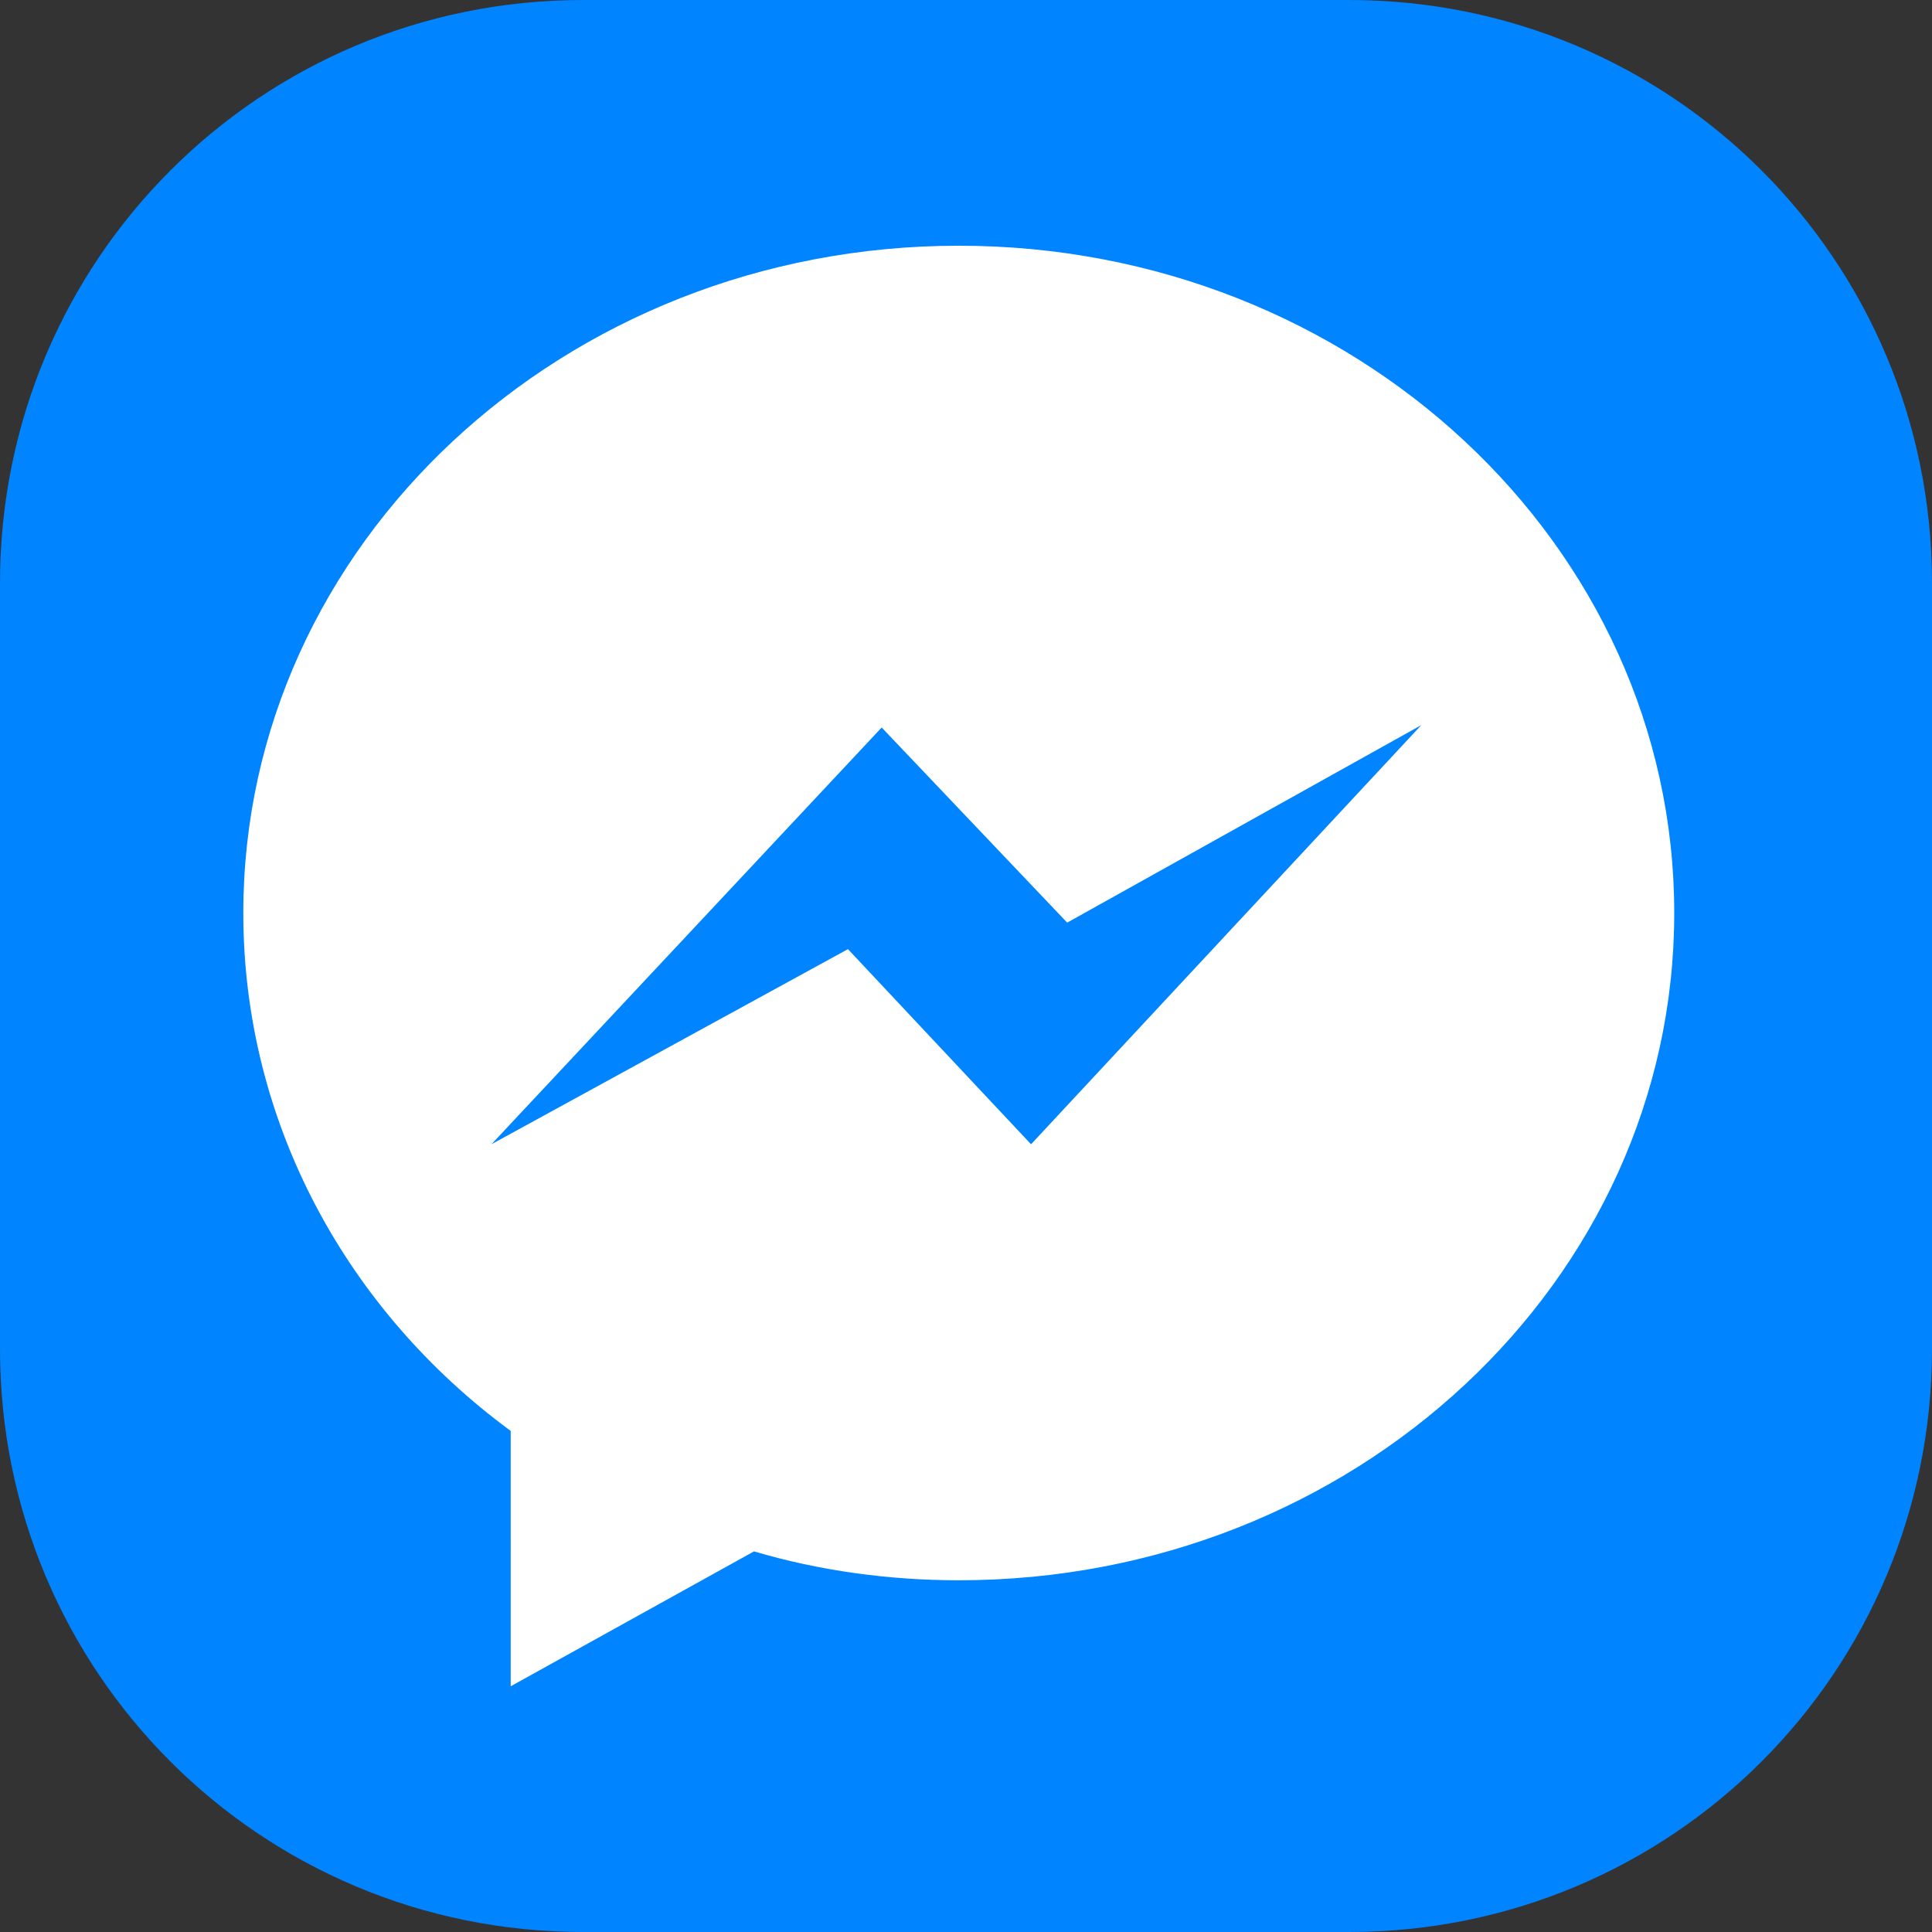
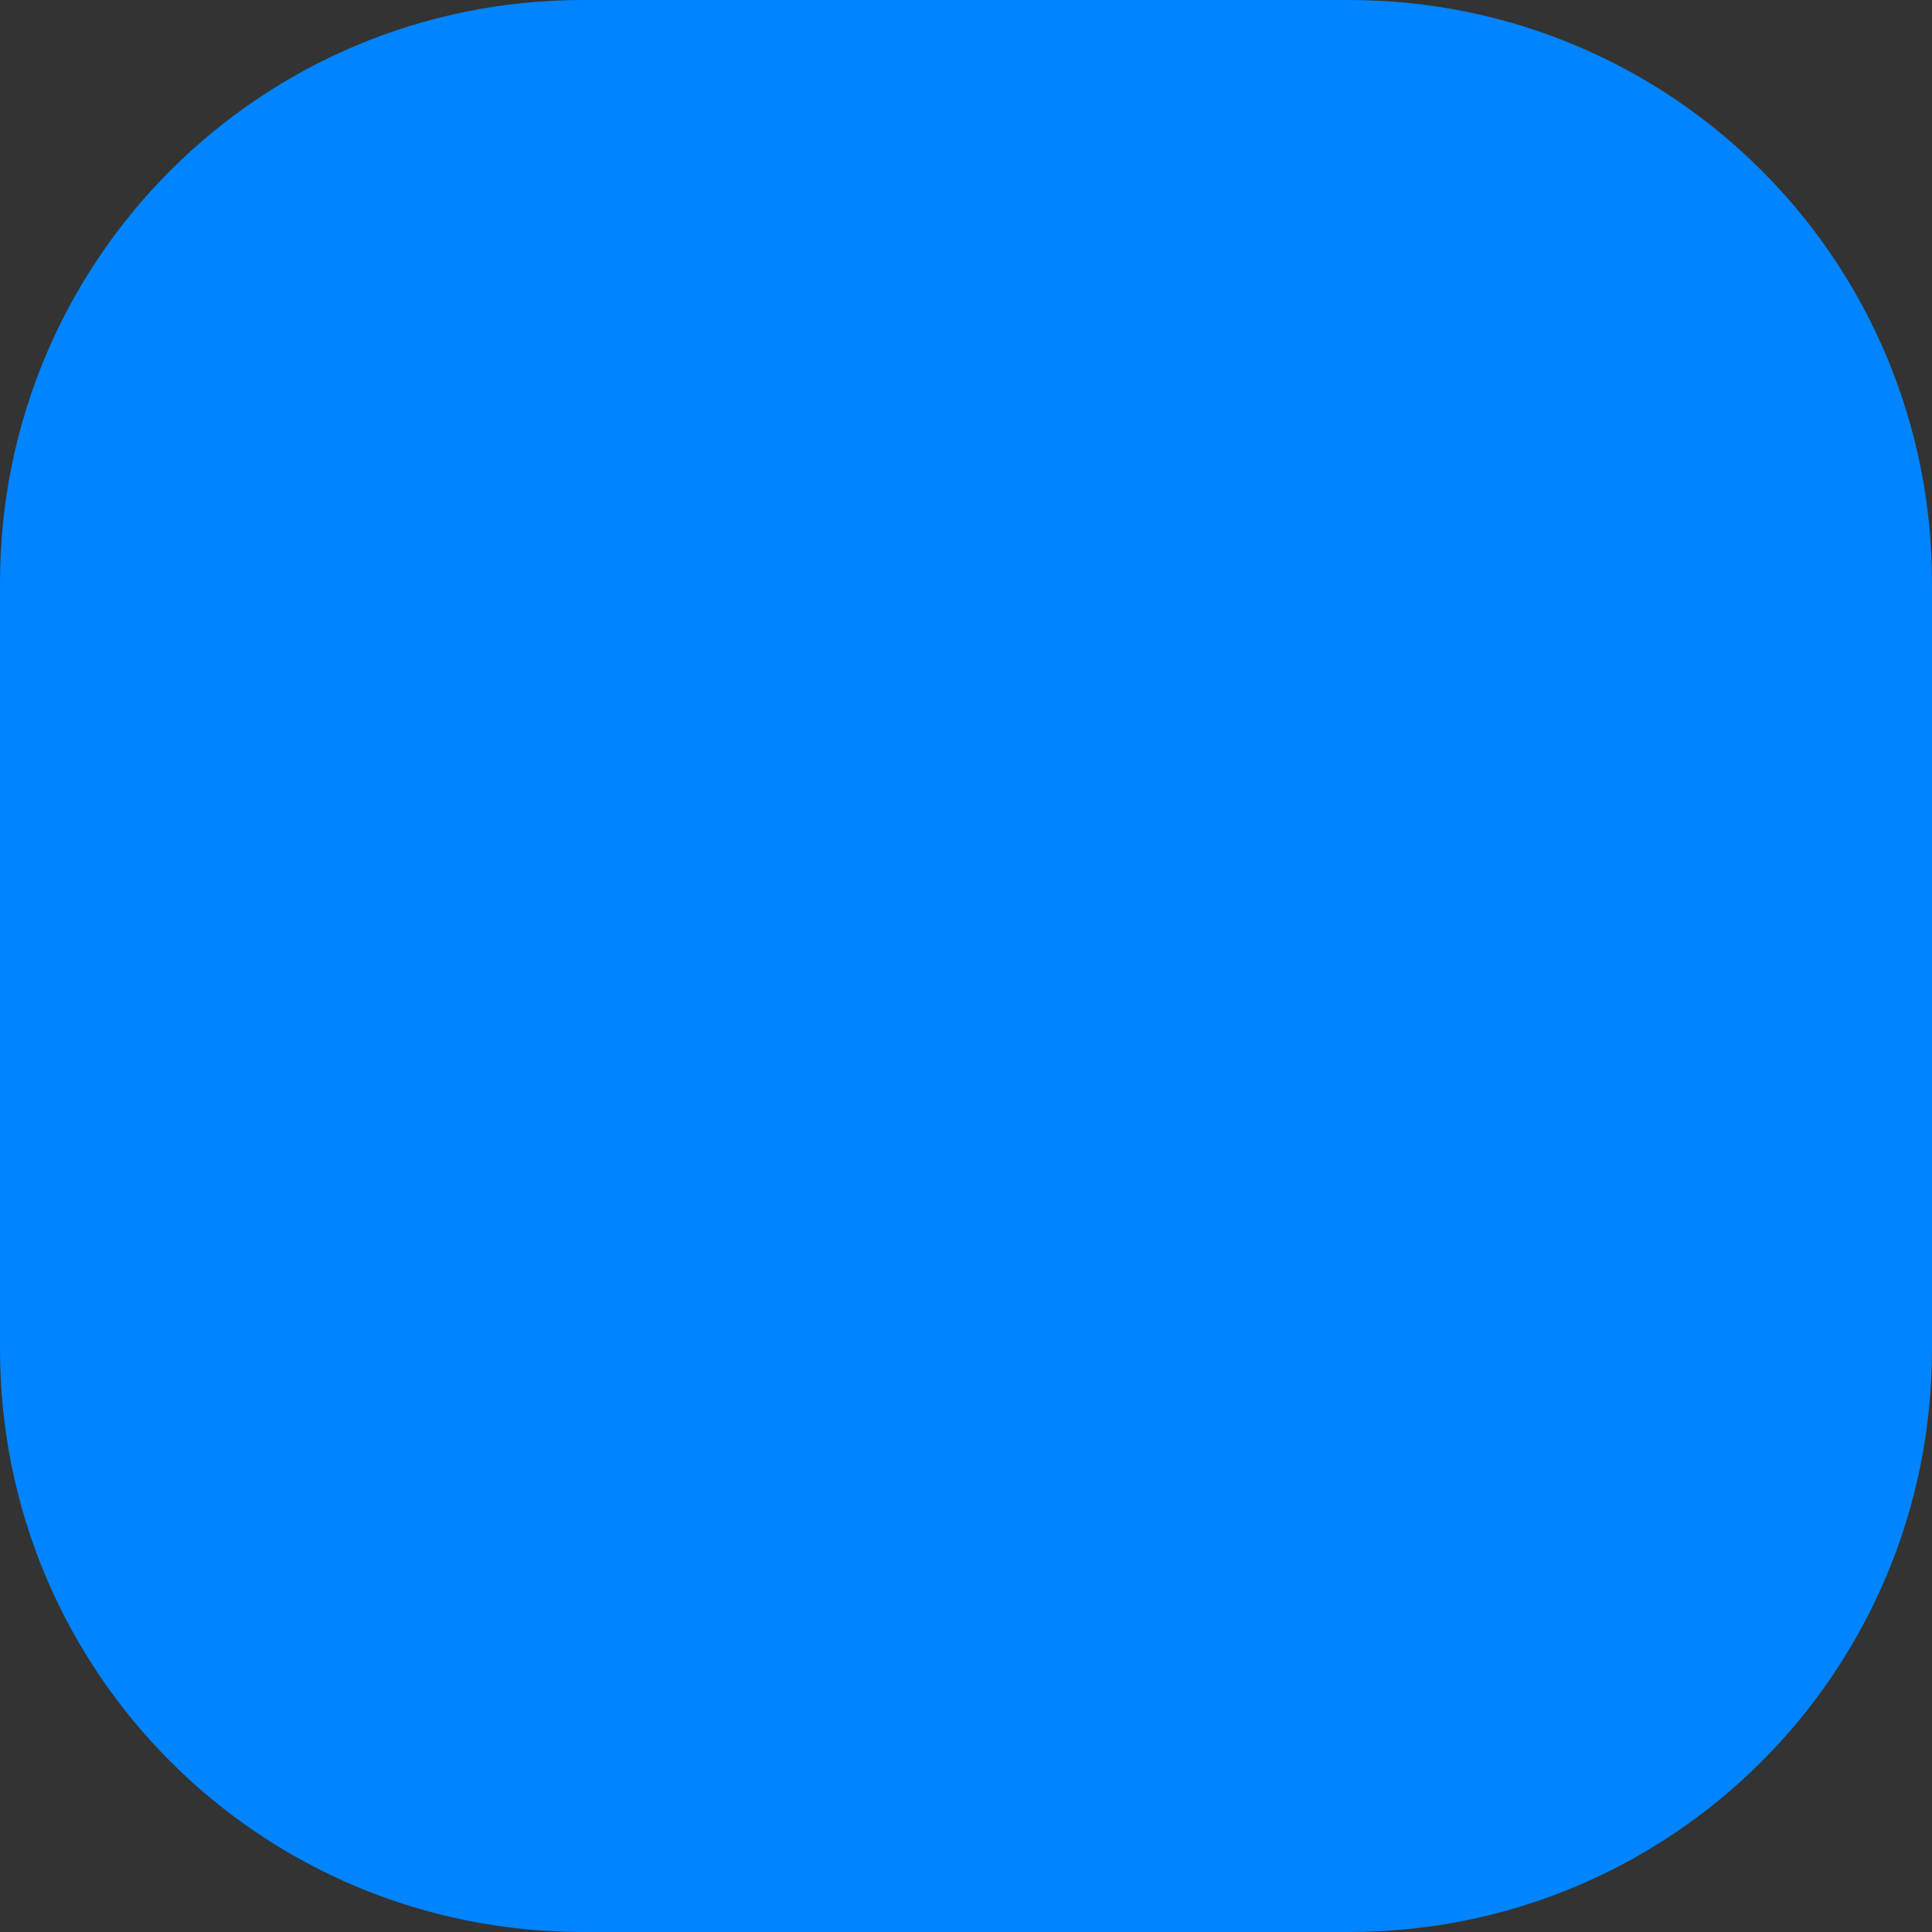
<svg xmlns="http://www.w3.org/2000/svg" version="1.1" id="OBJECTS" x="0px" y="0px" viewBox="0 0 80.2 80.2" style="enable-background:new 0 0 80.2 80.2;" xml:space="preserve">
  <rect x="0" y="0" width="80.2" height="80.2" fill="#333333" stroke="none" />
  <style type="text/css">
	.st0{fill:#0084FF;}
	.st1{fill:#FFFFFF;}
</style>
  <g>
    <path class="st0" d="M56,80.2H24.2C10.8,80.2,0,69.4,0,56V24.2C0,10.8,10.8,0,24.2,0H56c13.4,0,24.2,10.8,24.2,24.2V56   C80.2,69.4,69.4,80.2,56,80.2z" />
-     <path class="st1" d="M39.8,10.2c-16.4,0-29.7,12.4-29.7,27.7c0,8.7,4.3,16.5,11.1,21.5V70l10.1-5.6c2.7,0.8,5.6,1.2,8.5,1.2   c16.4,0,29.7-12.4,29.7-27.7C69.5,22.6,56.2,10.2,39.8,10.2z M42.8,47.5l-7.6-8.1l-14.8,8.1l16.2-17.3l7.7,8.1L59,30.1L42.8,47.5z" />
  </g>
</svg>